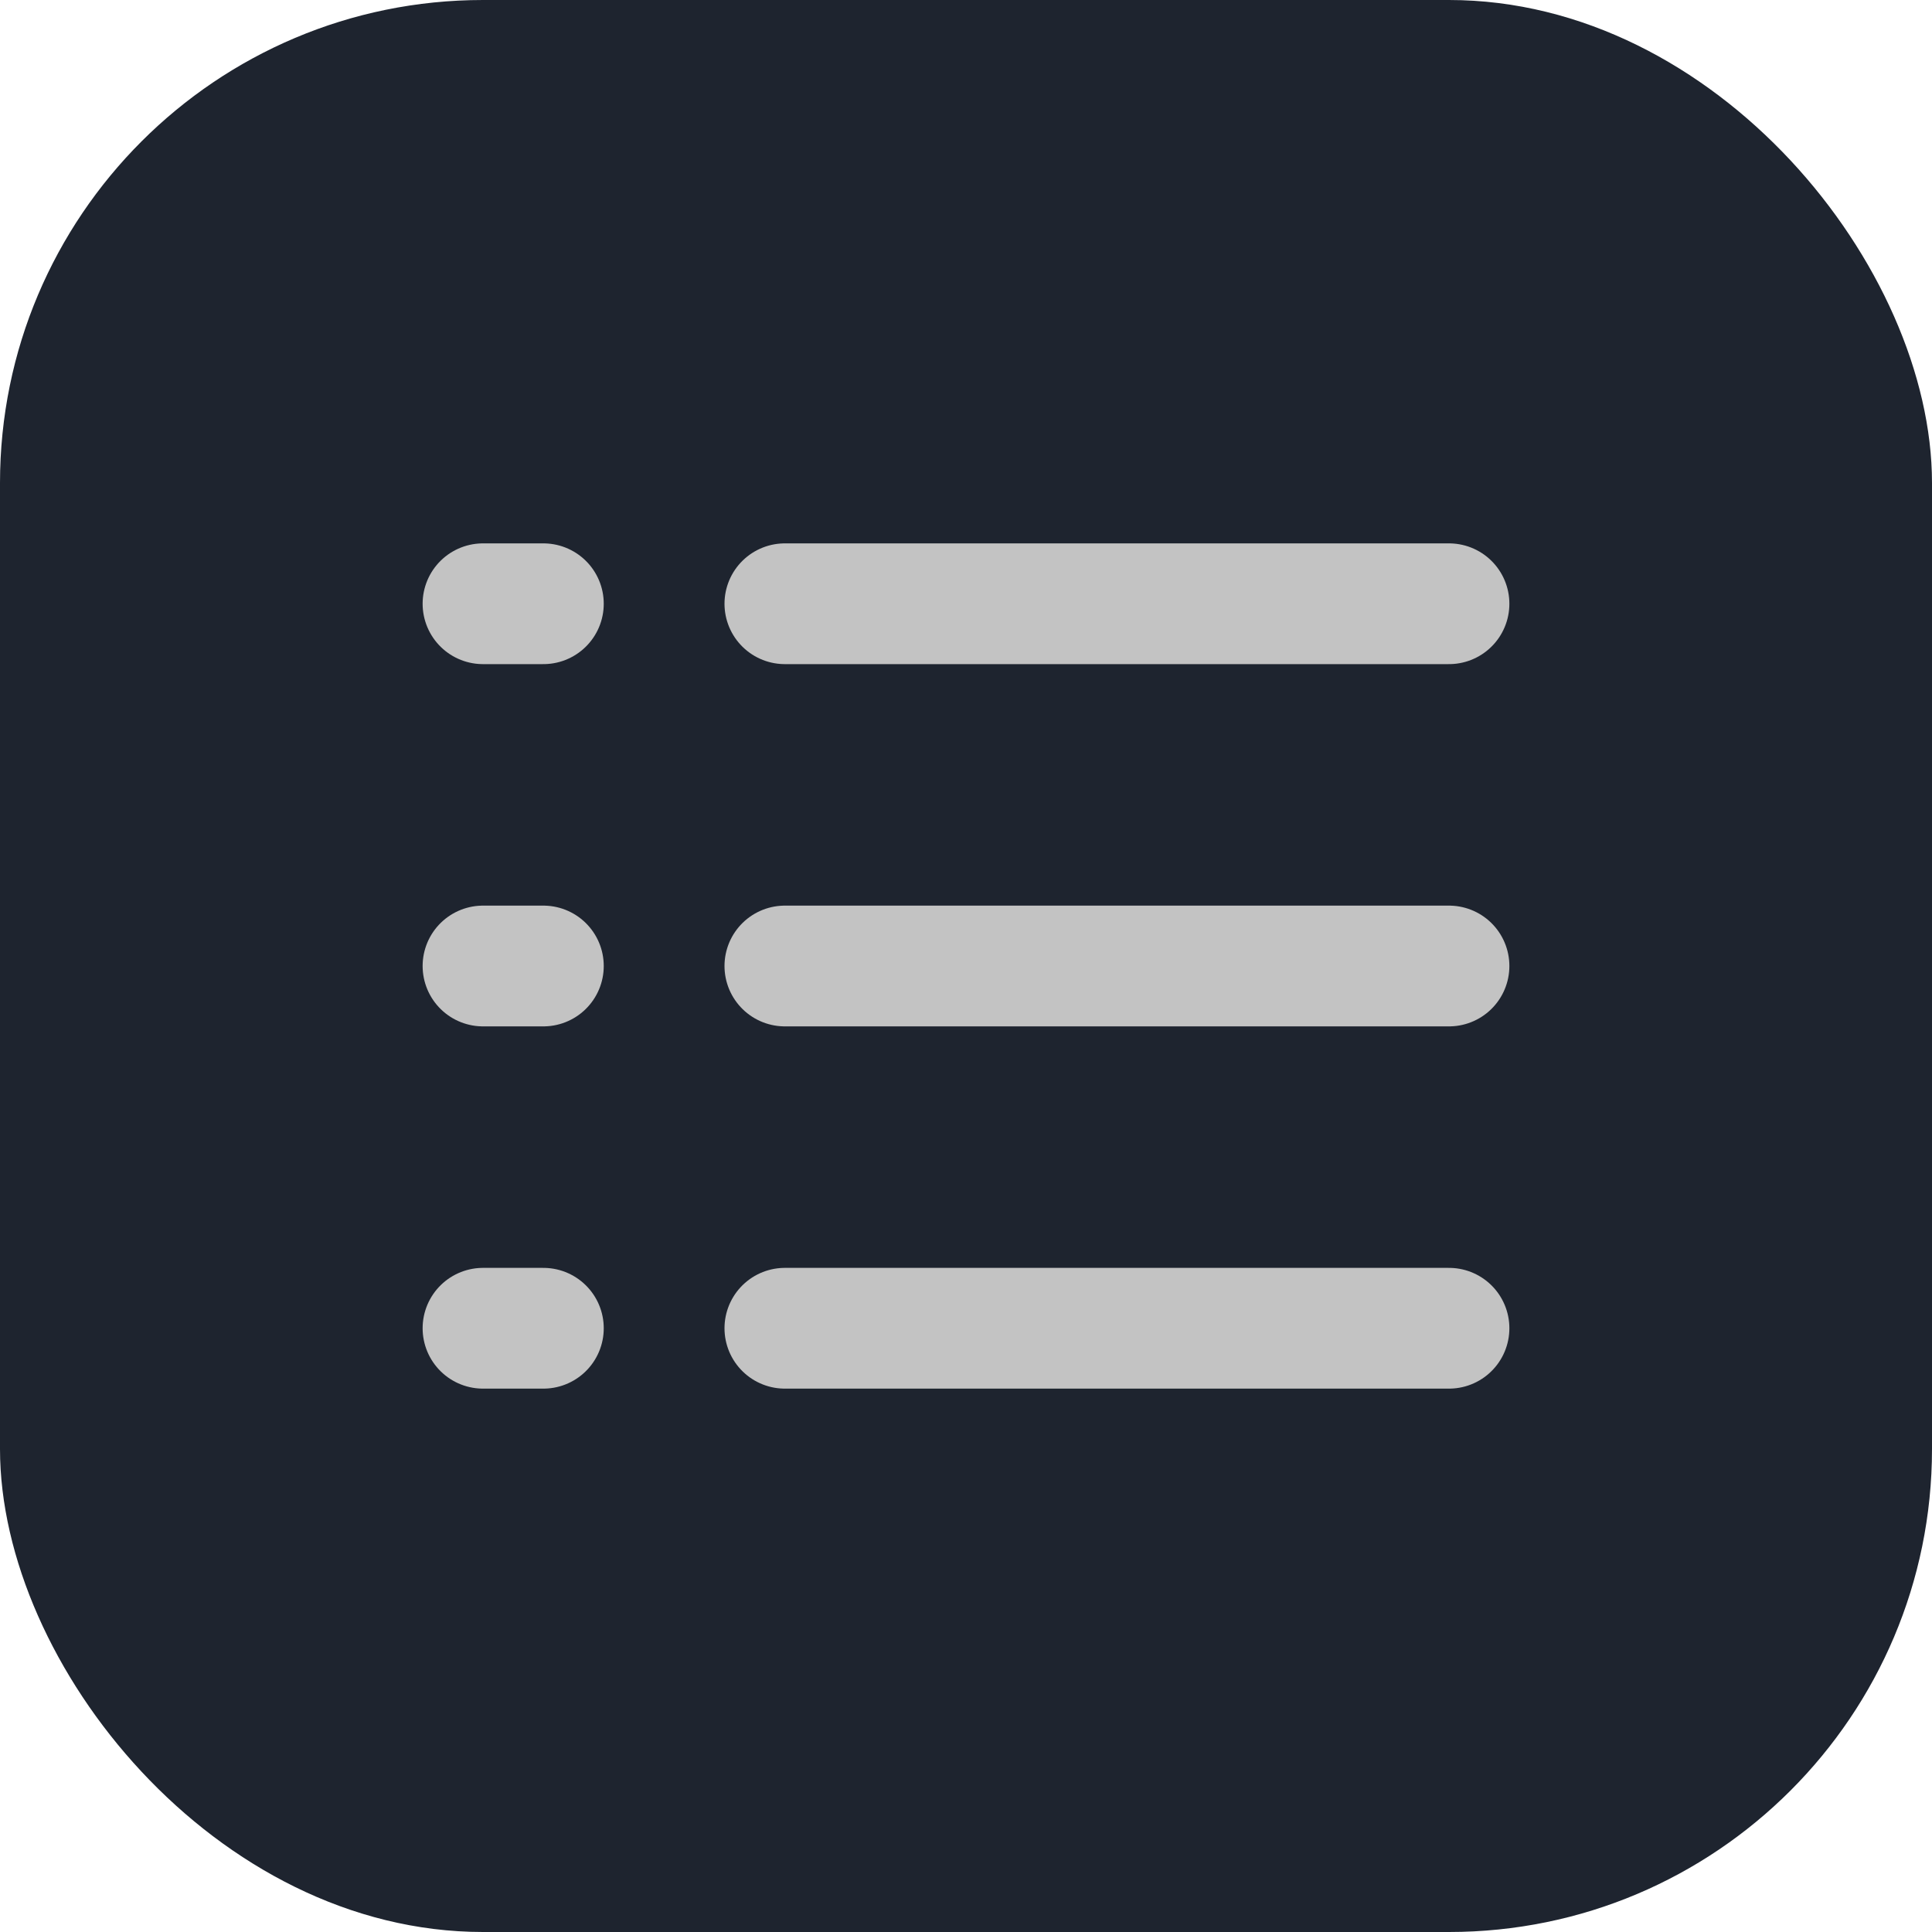
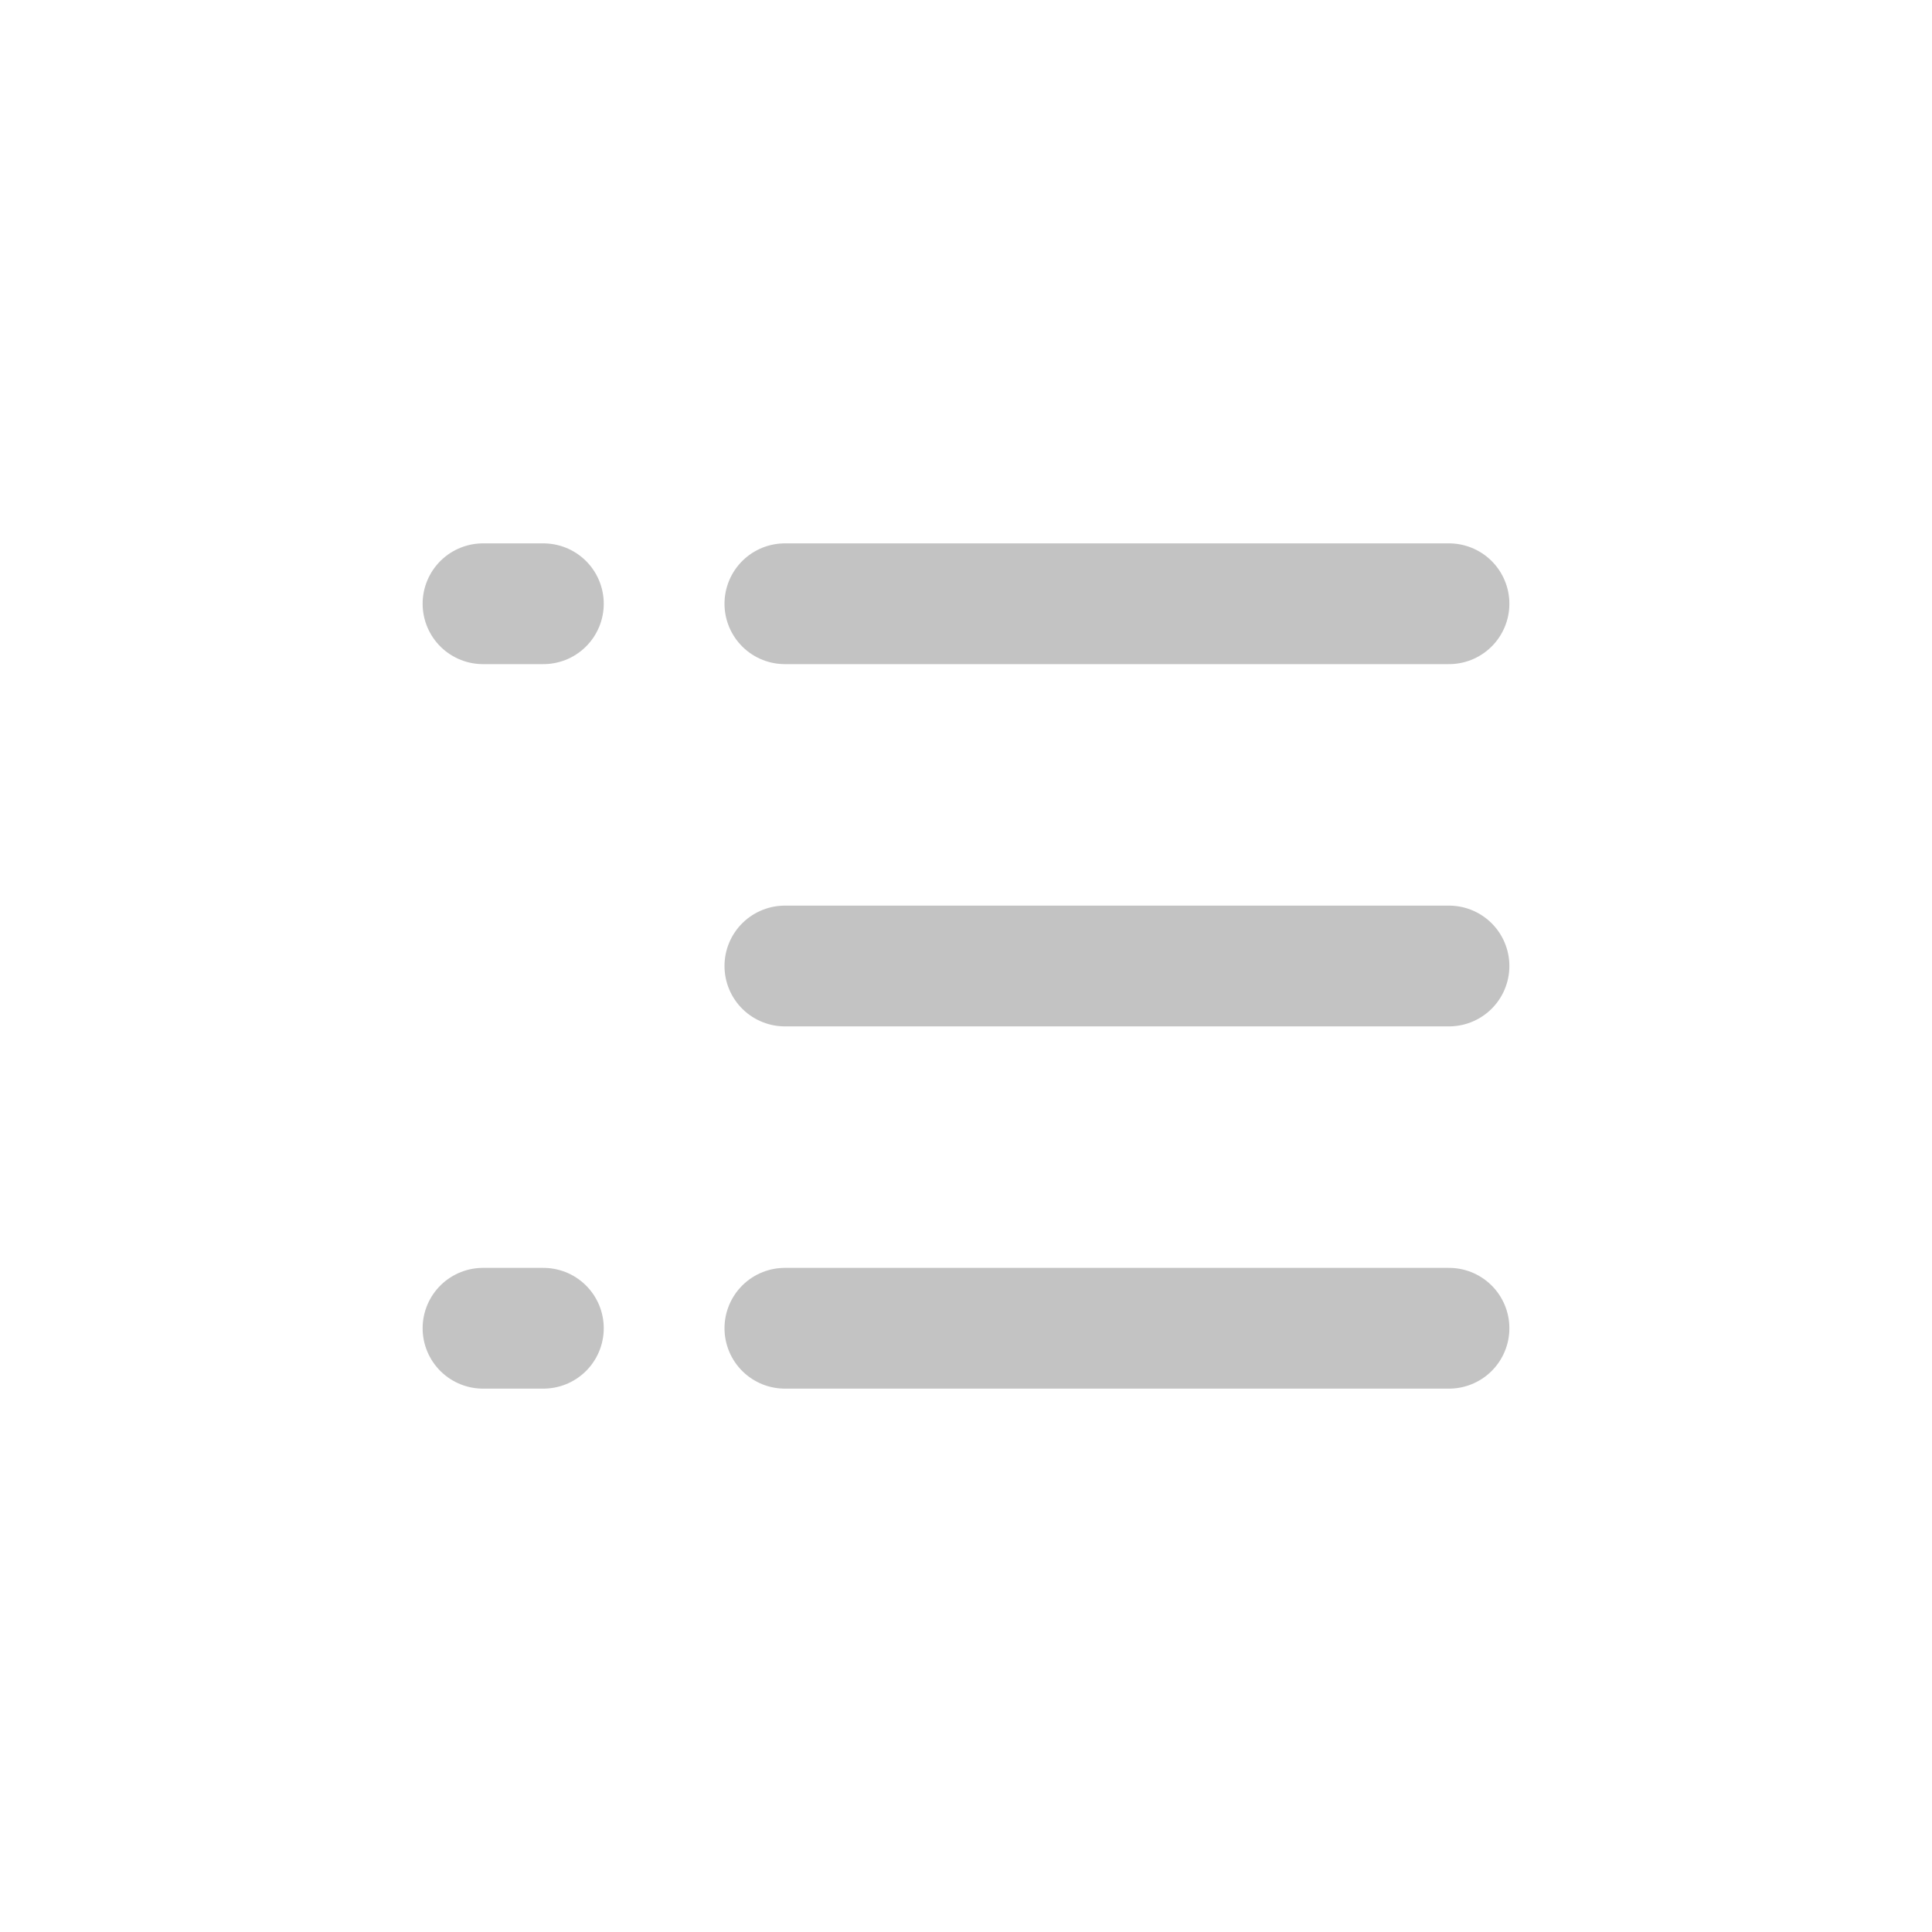
<svg xmlns="http://www.w3.org/2000/svg" width="32" height="32" viewBox="0 0 32 32" fill="none">
-   <rect width="32" height="32" rx="8" fill="#1E242F" />
-   <path d="M13 16H24M13 10H24M8 10H9M8 16H9M8 22H9M13 22H24" stroke="#C3C3C3" stroke-width="2" stroke-linecap="round" stroke-linejoin="round" />
+   <path d="M13 16H24M13 10H24M8 10H9M8 16M8 22H9M13 22H24" stroke="#C3C3C3" stroke-width="2" stroke-linecap="round" stroke-linejoin="round" />
</svg>